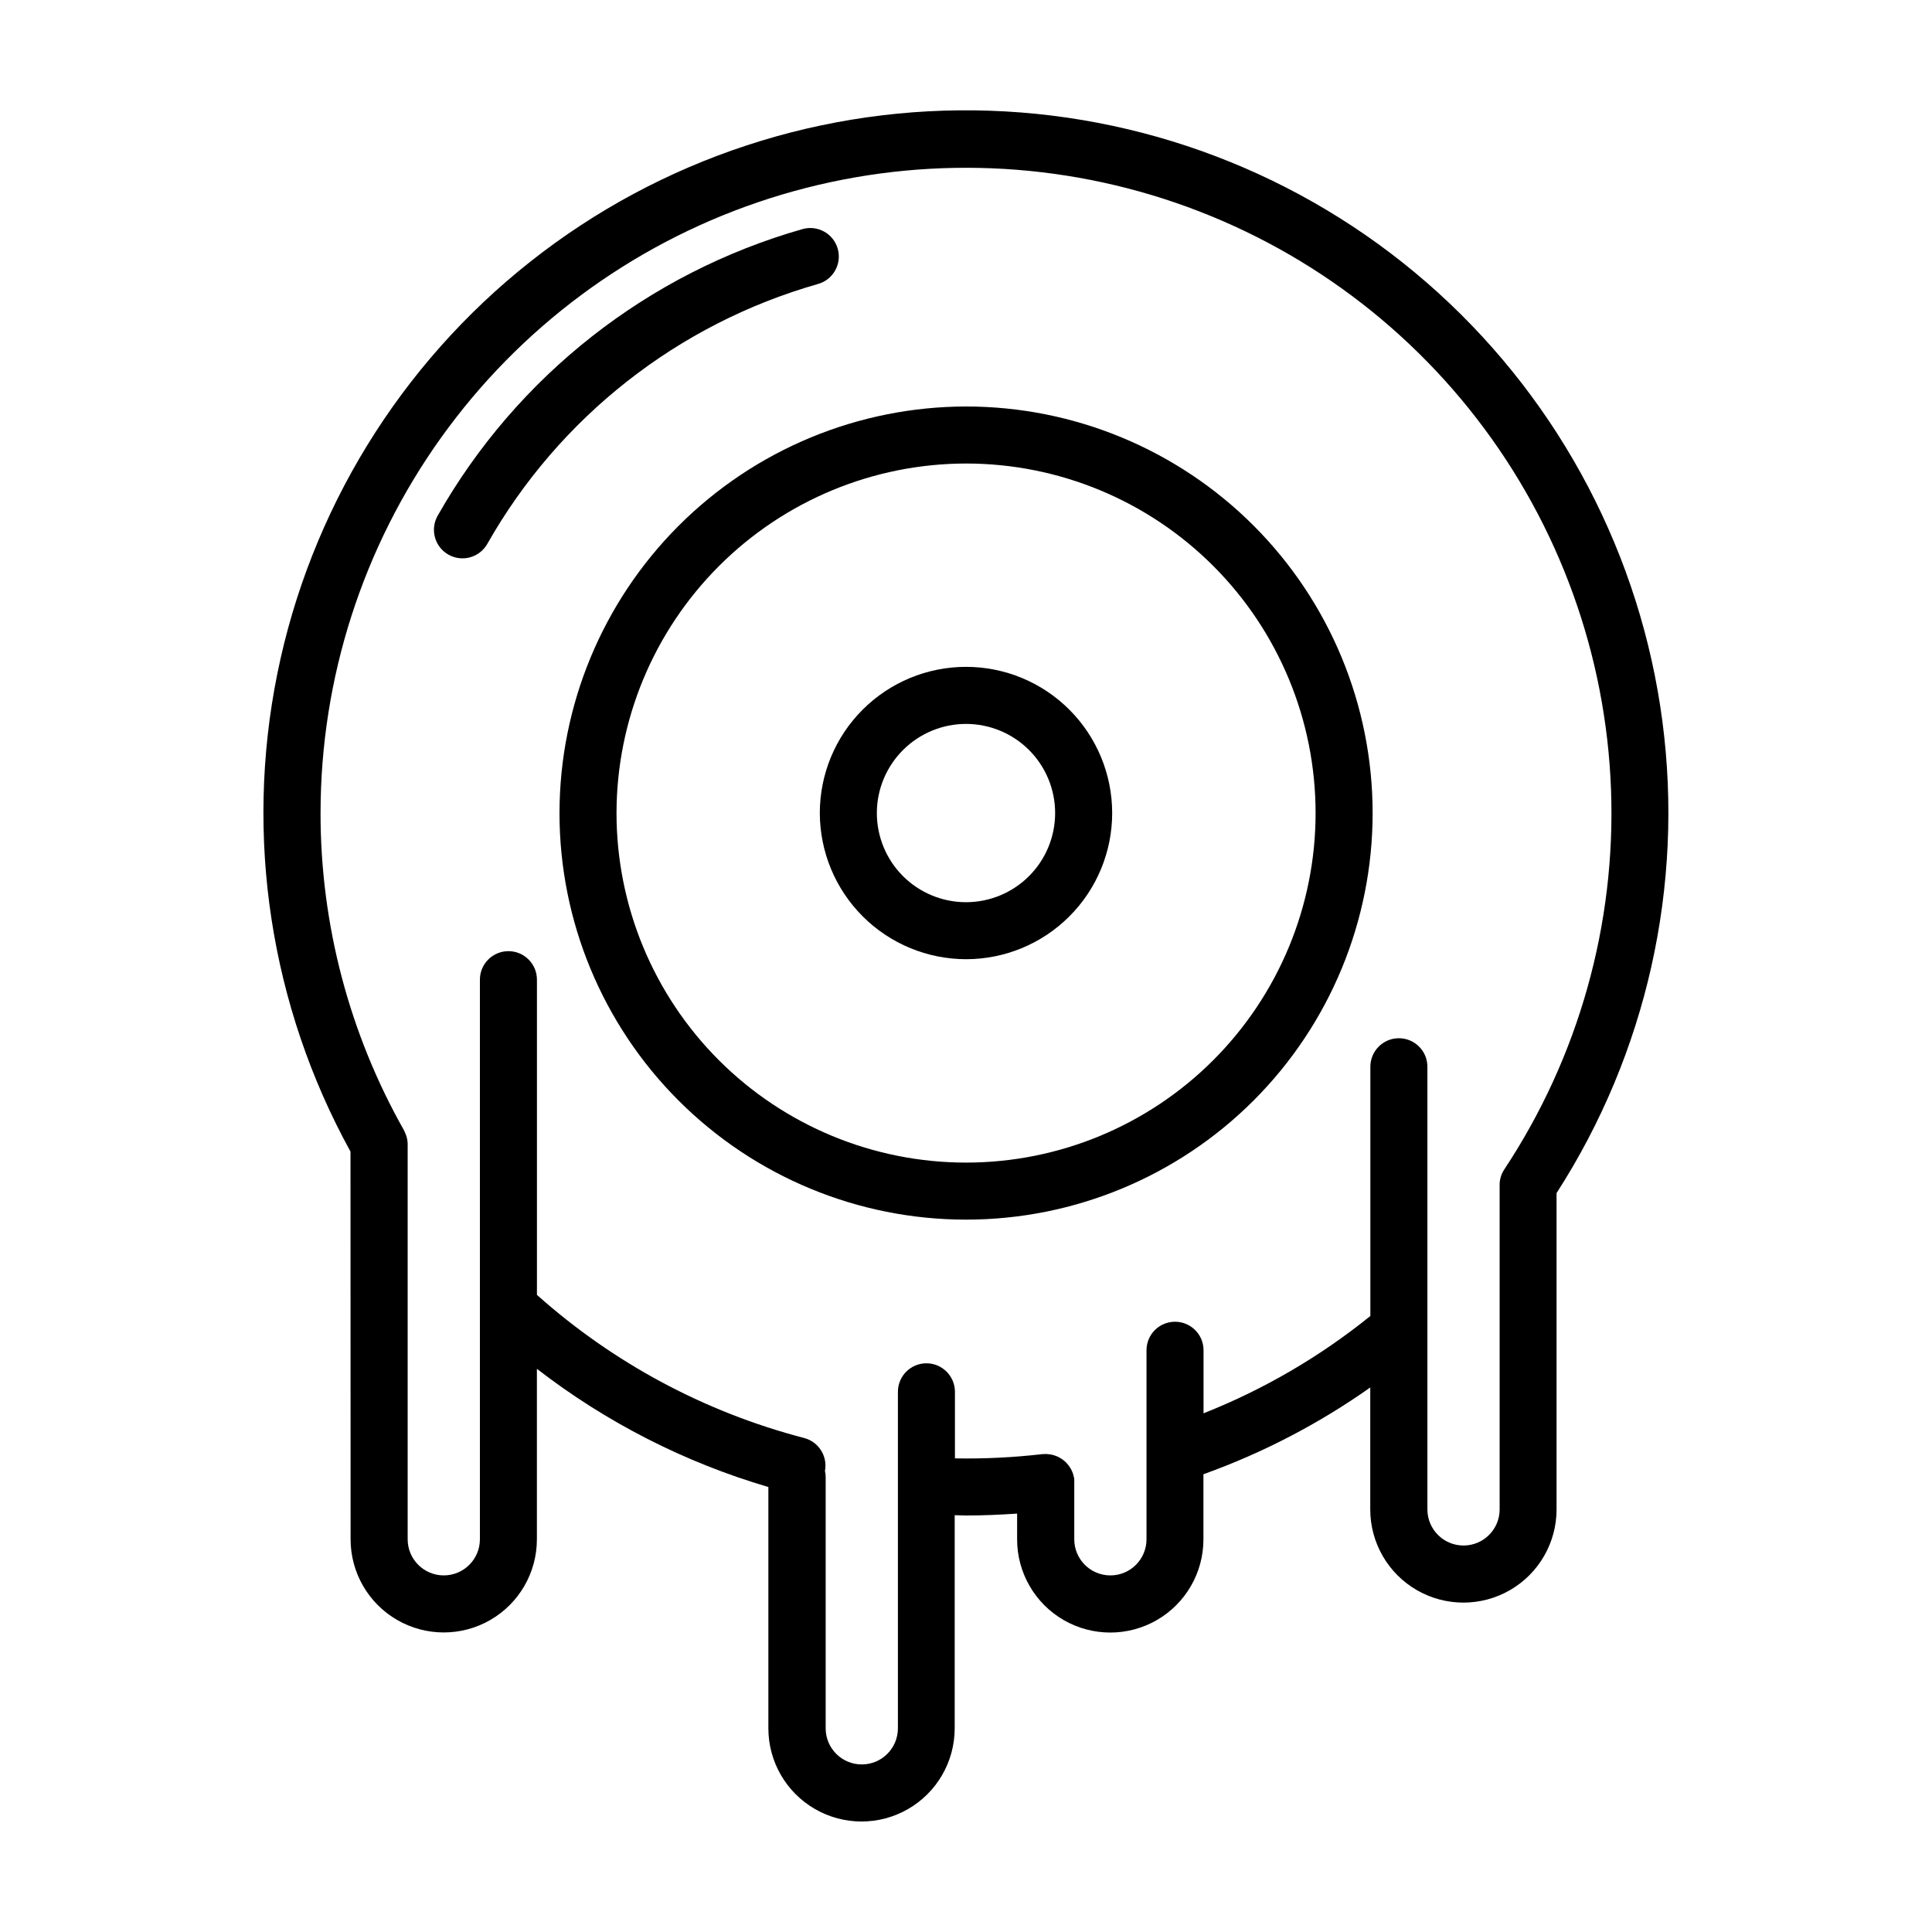
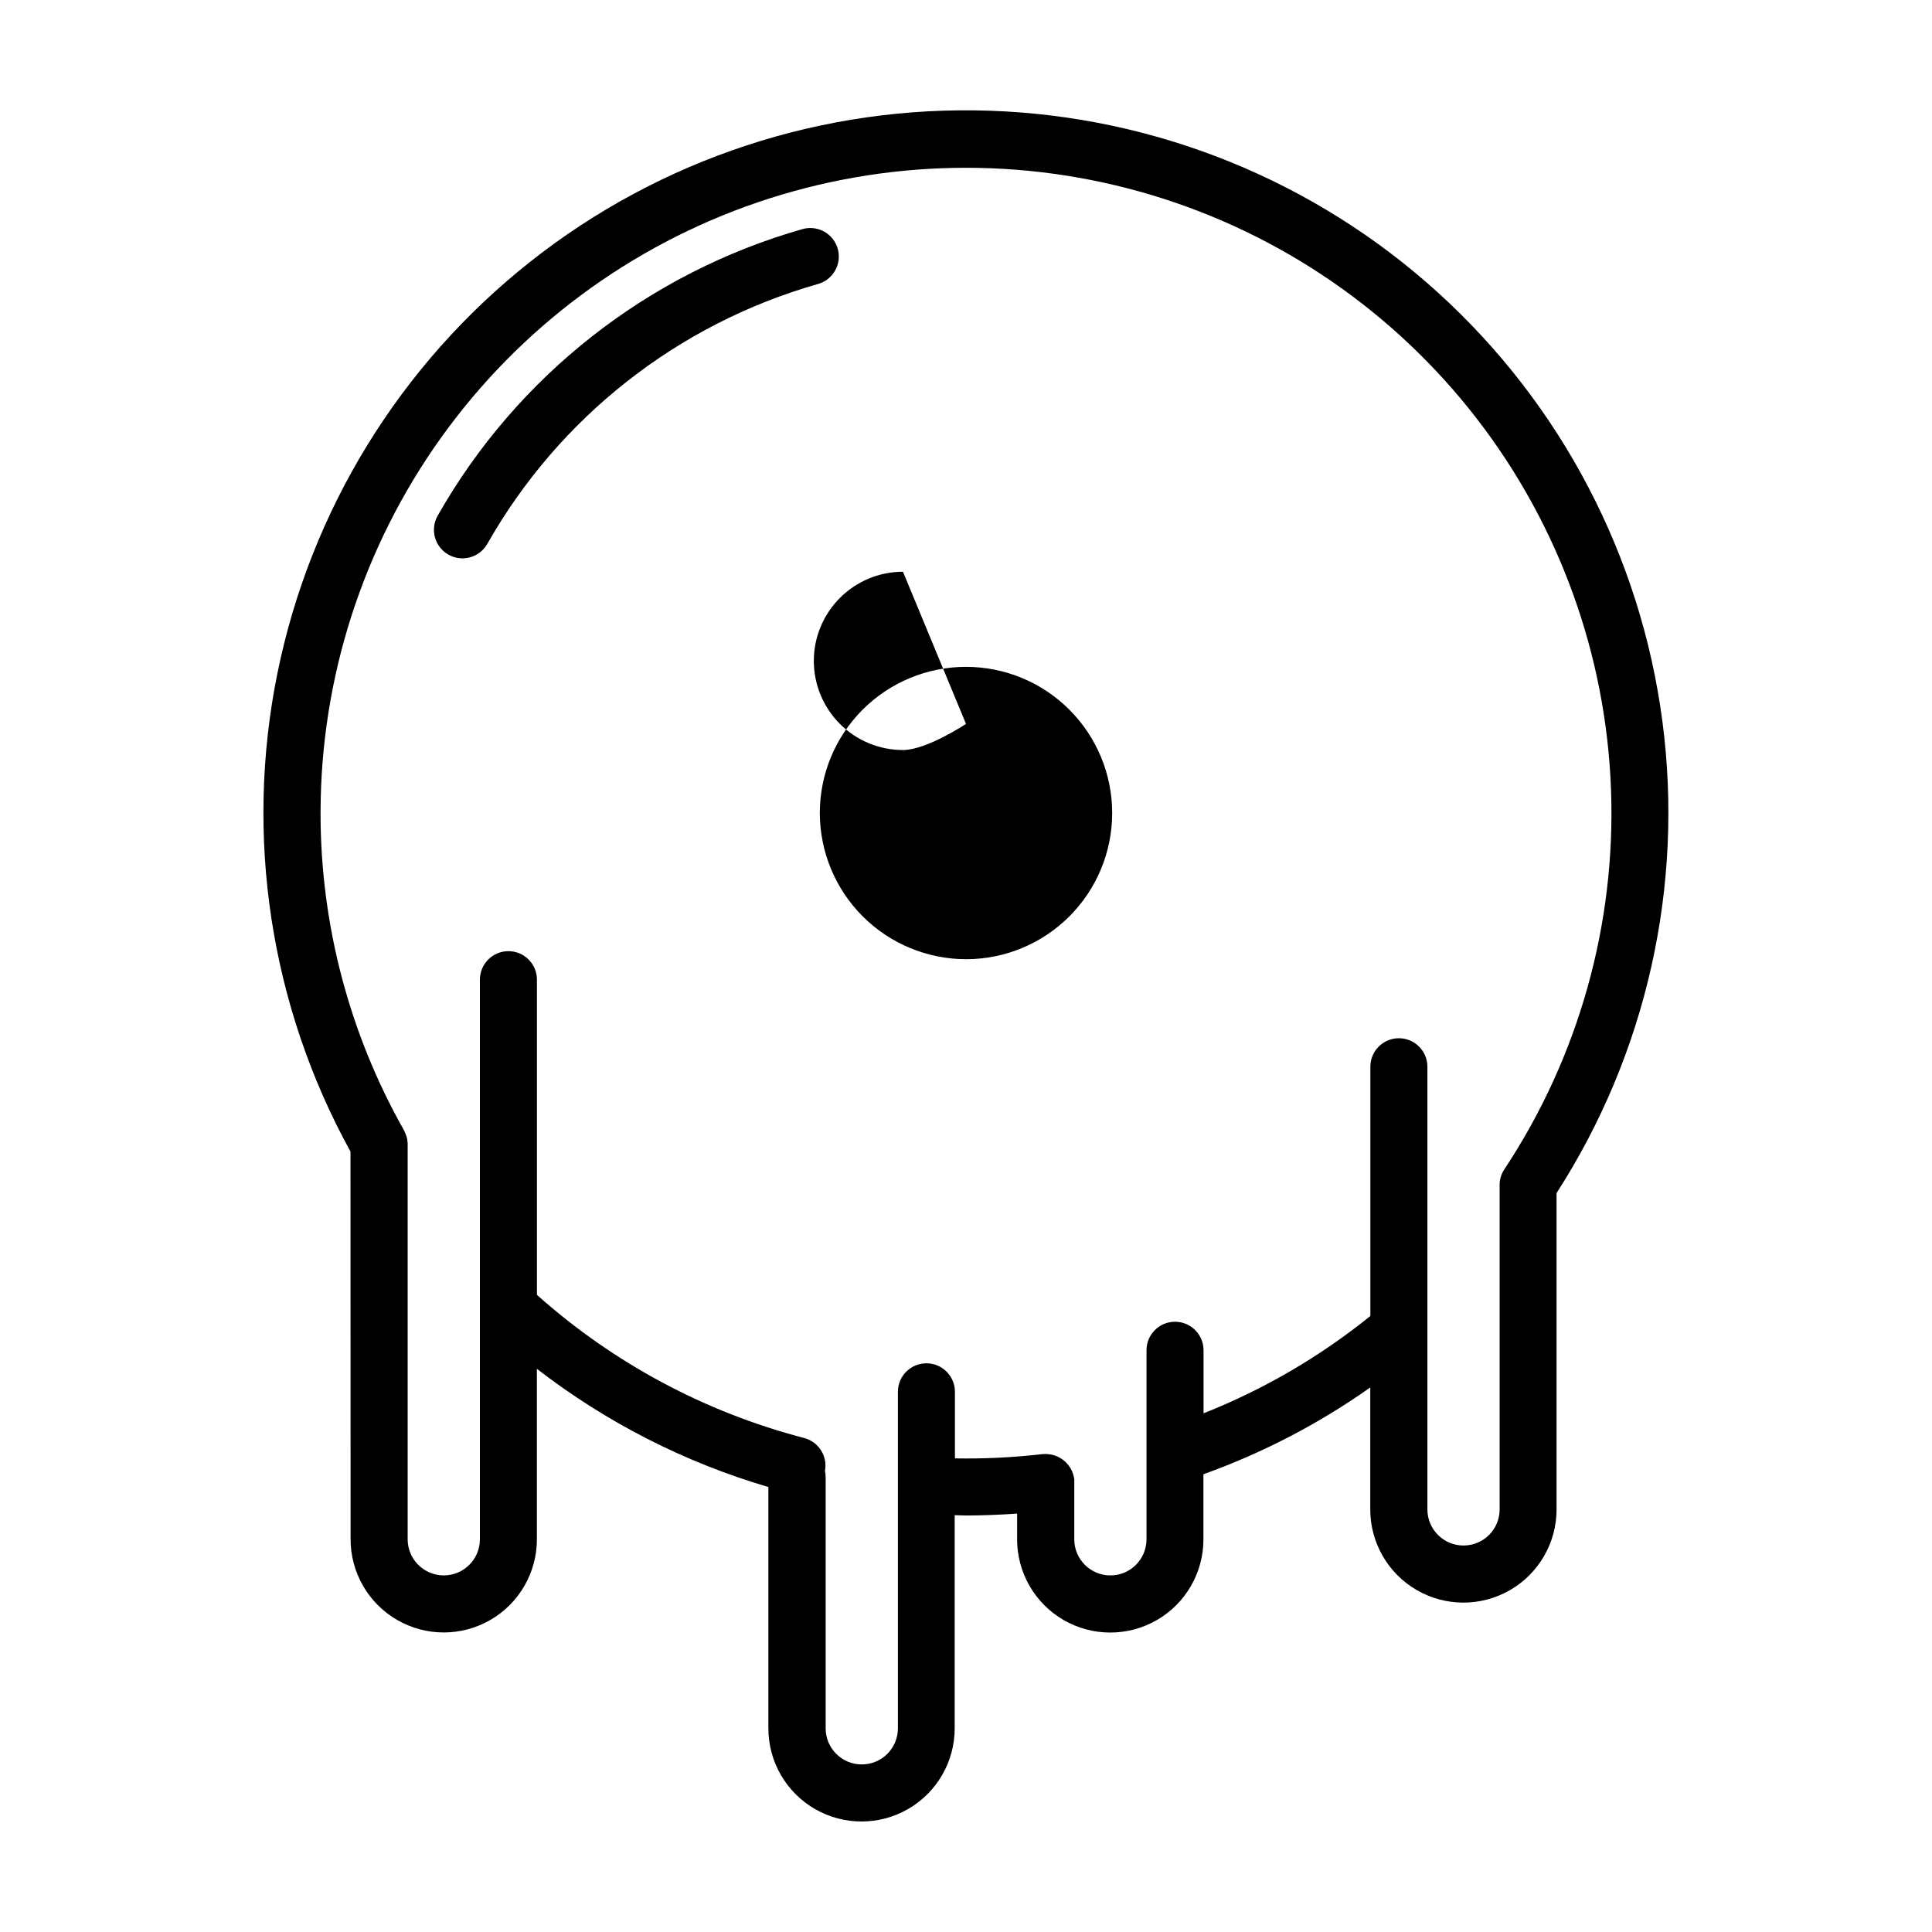
<svg xmlns="http://www.w3.org/2000/svg" fill="#000000" width="800px" height="800px" version="1.1" viewBox="144 144 512 512">
  <g>
-     <path d="m292.27 359.47c0 28.574 11.352 55.98 31.559 76.188s47.613 31.559 76.191 31.555c28.574 0 55.98-11.355 76.188-31.562 20.203-20.207 31.555-47.613 31.551-76.191-0.004-28.578-11.355-55.98-31.566-76.188-20.207-20.203-47.617-31.551-76.191-31.547-28.566 0.035-55.949 11.398-76.145 31.598-20.195 20.199-31.555 47.582-31.586 76.148zm107.73-92.633c24.566-0.004 48.129 9.754 65.504 27.121 17.375 17.371 27.137 40.934 27.141 65.5 0.004 24.566-9.754 48.129-27.125 65.504-17.371 17.375-40.934 27.137-65.5 27.137-24.57 0-48.133-9.758-65.504-27.129s-27.133-40.934-27.133-65.5c0.027-24.559 9.793-48.102 27.156-65.465 17.363-17.367 40.902-27.137 65.461-27.168z" />
-     <path d="m400 398.2c10.273 0 20.125-4.082 27.391-11.348 7.266-7.262 11.348-17.117 11.348-27.391-0.004-10.273-4.086-20.129-11.352-27.391-7.262-7.266-17.117-11.348-27.391-11.348-10.273 0.004-20.129 4.086-27.391 11.352-7.266 7.266-11.348 17.117-11.344 27.395 0.016 10.266 4.102 20.109 11.363 27.371 7.262 7.262 17.105 11.344 27.375 11.359zm0-62.355c6.266 0 12.273 2.488 16.703 6.918 4.43 4.43 6.918 10.441 6.918 16.707 0 6.262-2.488 12.273-6.918 16.703s-10.438 6.918-16.703 6.918-12.277-2.488-16.707-6.918c-4.43-4.43-6.918-10.441-6.918-16.703 0.004-6.266 2.496-12.27 6.926-16.699 4.43-4.43 10.434-6.922 16.699-6.926z" />
+     <path d="m400 398.2c10.273 0 20.125-4.082 27.391-11.348 7.266-7.262 11.348-17.117 11.348-27.391-0.004-10.273-4.086-20.129-11.352-27.391-7.262-7.266-17.117-11.348-27.391-11.348-10.273 0.004-20.129 4.086-27.391 11.352-7.266 7.266-11.348 17.117-11.344 27.395 0.016 10.266 4.102 20.109 11.363 27.371 7.262 7.262 17.105 11.344 27.375 11.359zm0-62.355s-10.438 6.918-16.703 6.918-12.277-2.488-16.707-6.918c-4.43-4.43-6.918-10.441-6.918-16.703 0.004-6.266 2.496-12.27 6.926-16.699 4.43-4.43 10.434-6.922 16.699-6.926z" />
    <path d="m236.91 551.93c0 8.82 4.703 16.973 12.344 21.379 7.637 4.41 17.047 4.41 24.684 0 7.641-4.406 12.344-12.559 12.344-21.379v-45.18c18.32 14.168 39.125 24.793 61.344 31.328v63.953c0 8.82 4.707 16.969 12.344 21.379 7.641 4.41 17.051 4.41 24.688 0 7.637-4.41 12.344-12.559 12.344-21.379v-56.492c1.008 0 1.984 0.086 3.023 0.086 4.535 0 9.07-0.211 13.523-0.504v6.836h-0.004c0 8.82 4.707 16.969 12.344 21.379 7.641 4.41 17.051 4.41 24.688 0 7.641-4.41 12.344-12.559 12.344-21.379v-17.266c15.707-5.633 30.578-13.367 44.211-22.996v32.324c0 8.82 4.703 16.973 12.344 21.383 7.637 4.406 17.047 4.406 24.684 0 7.641-4.41 12.344-12.562 12.344-21.383v-83.836c23.855-37.055 33.793-81.367 28.043-125.06-5.746-43.688-26.805-83.926-59.43-113.55-32.625-29.621-74.699-46.711-118.74-48.227-44.039-1.52-87.191 12.637-121.77 39.945-34.586 27.309-58.363 66.004-67.102 109.2-8.738 43.191-1.871 88.082 19.379 126.69zm-7.961-192.46v0.004c0.008-35.695 11.184-70.492 31.961-99.516 20.773-29.023 50.109-50.824 83.895-62.344 33.785-11.516 70.324-12.176 104.5-1.891 34.18 10.289 64.281 31.012 86.094 59.27 21.812 28.254 34.238 62.621 35.539 98.293 1.301 35.668-8.59 70.852-28.285 100.62-0.883 1.332-1.316 2.91-1.234 4.504v85.598c0 5.285-4.285 9.57-9.574 9.57-5.285 0-9.57-4.285-9.57-9.57v-117.31c0-4.172-3.383-7.555-7.559-7.555-4.172 0-7.555 3.383-7.555 7.555v66.051c-13.348 10.781-28.254 19.48-44.211 25.793v-16.711c0-4.172-3.383-7.555-7.559-7.555-4.172 0-7.555 3.383-7.555 7.555v50.094c0 5.289-4.285 9.574-9.574 9.574-5.285 0-9.57-4.285-9.57-9.574v-15.082-0.195-0.695c0-0.16-0.074-0.312-0.105-0.469s-0.055-0.266-0.086-0.398c-0.082-0.344-0.191-0.68-0.324-1.008-0.051-0.133-0.109-0.262-0.172-0.387v-0.004c-0.148-0.305-0.316-0.602-0.504-0.887-0.09-0.141-0.191-0.273-0.289-0.406h0.004c-0.18-0.246-0.375-0.48-0.586-0.707-0.137-0.145-0.281-0.277-0.434-0.414v0.004c-0.195-0.18-0.406-0.348-0.625-0.504-0.184-0.133-0.375-0.258-0.574-0.367-0.215-0.133-0.434-0.25-0.66-0.363-0.227-0.109-0.434-0.18-0.656-0.262h0.004c-0.242-0.09-0.488-0.164-0.738-0.227-0.227-0.055-0.453-0.09-0.684-0.125v-0.004c-0.266-0.039-0.531-0.066-0.801-0.078-0.105 0-0.207-0.031-0.316-0.031s-0.289 0.035-0.438 0.039c-0.152 0.004-0.289 0-0.43 0-7.703 0.895-15.457 1.273-23.211 1.133v-17.637c0-4.172-3.383-7.559-7.559-7.559-4.172 0-7.555 3.387-7.555 7.559v89.176c0 5.285-4.285 9.57-9.574 9.57-5.285 0-9.57-4.285-9.57-9.57v-66.578c-0.004-0.551-0.066-1.098-0.188-1.633 0.742-3.902-1.66-7.711-5.5-8.723-26.285-6.844-50.562-19.848-70.828-37.938v-83.531c0-4.172-3.383-7.555-7.555-7.555-4.176 0-7.559 3.383-7.559 7.555v148.3c0 5.289-4.285 9.574-9.574 9.574-5.285 0-9.57-4.285-9.57-9.574v-104.57-0.258 0.004c-0.012-0.352-0.047-0.703-0.105-1.051-0.031-0.172-0.07-0.328-0.105-0.504-0.074-0.305-0.172-0.605-0.285-0.902-0.074-0.188-0.156-0.367-0.242-0.551-0.086-0.18-0.125-0.324-0.211-0.504v0.004c-14.52-25.656-22.148-54.637-22.141-84.117z" />
    <path d="m262.85 290.99c1.746 0.988 3.809 1.238 5.742 0.699 1.93-0.535 3.57-1.82 4.555-3.566 19.035-33.566 50.512-58.301 87.629-68.863 4.019-1.125 6.363-5.297 5.238-9.316-1.125-4.019-5.297-6.363-9.316-5.238-40.969 11.648-75.715 38.945-96.73 75.992-0.984 1.75-1.23 3.812-0.691 5.746 0.539 1.93 1.824 3.566 3.574 4.547z" />
  </g>
</svg>